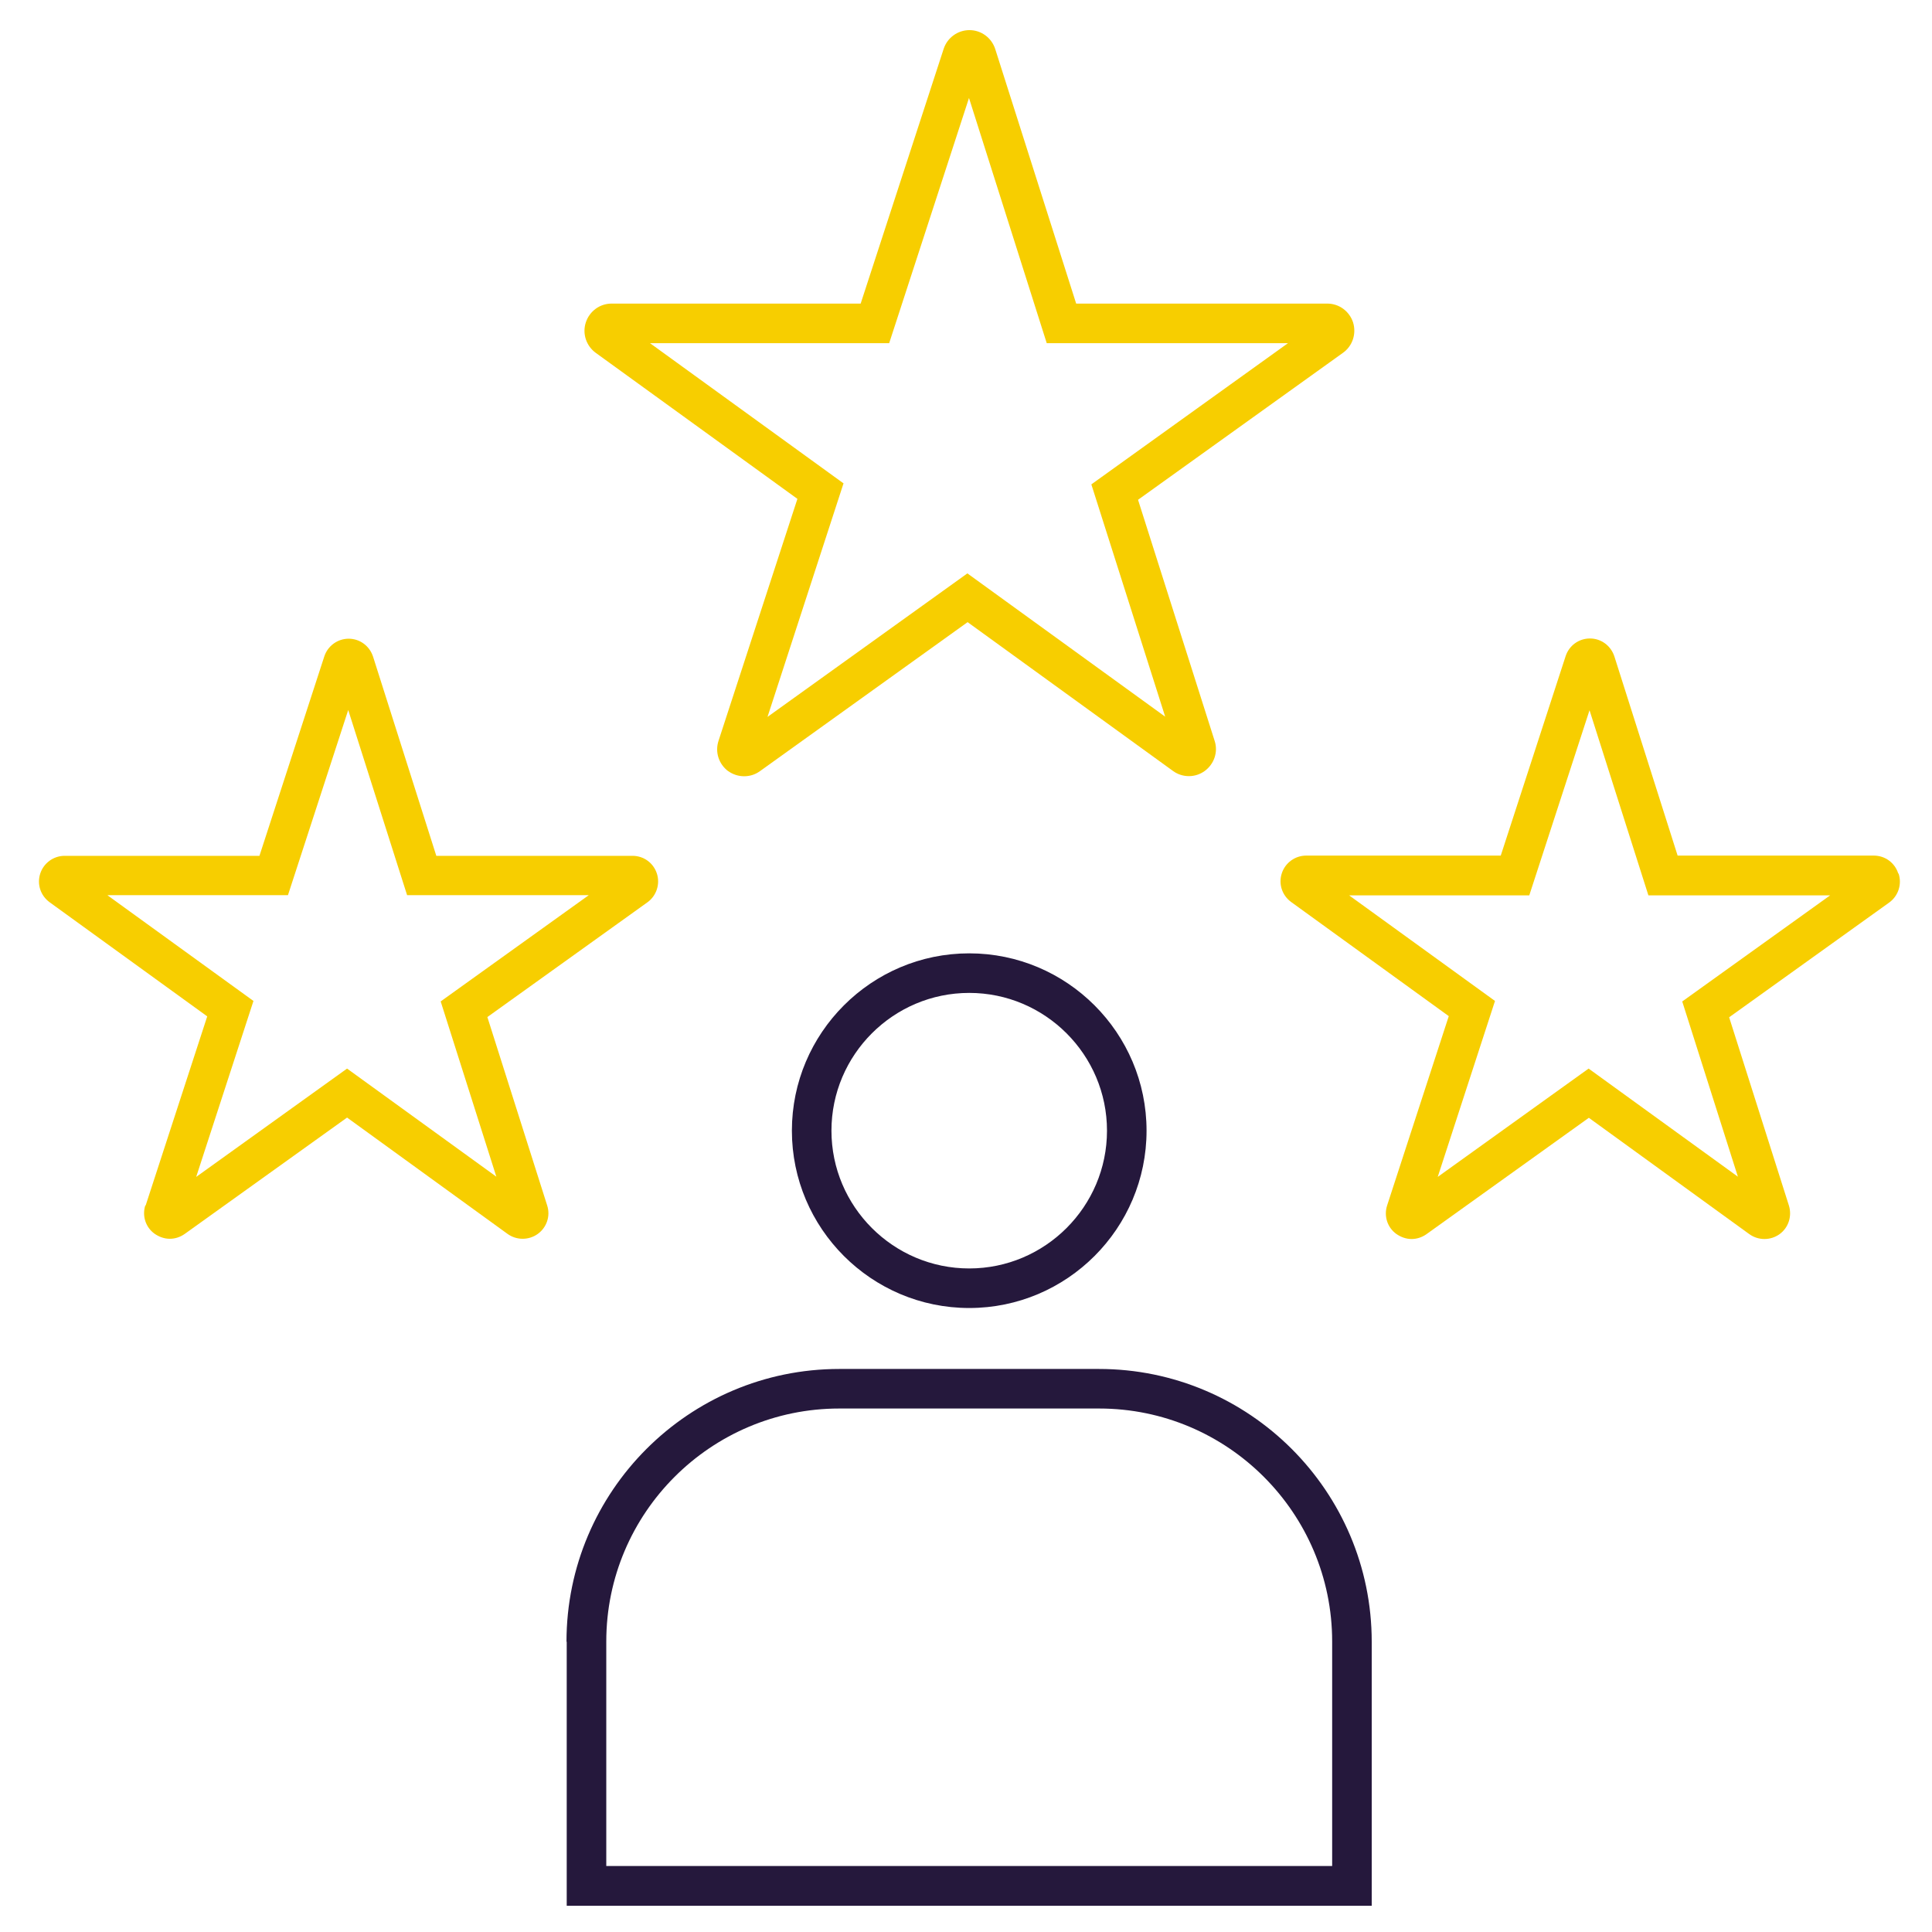
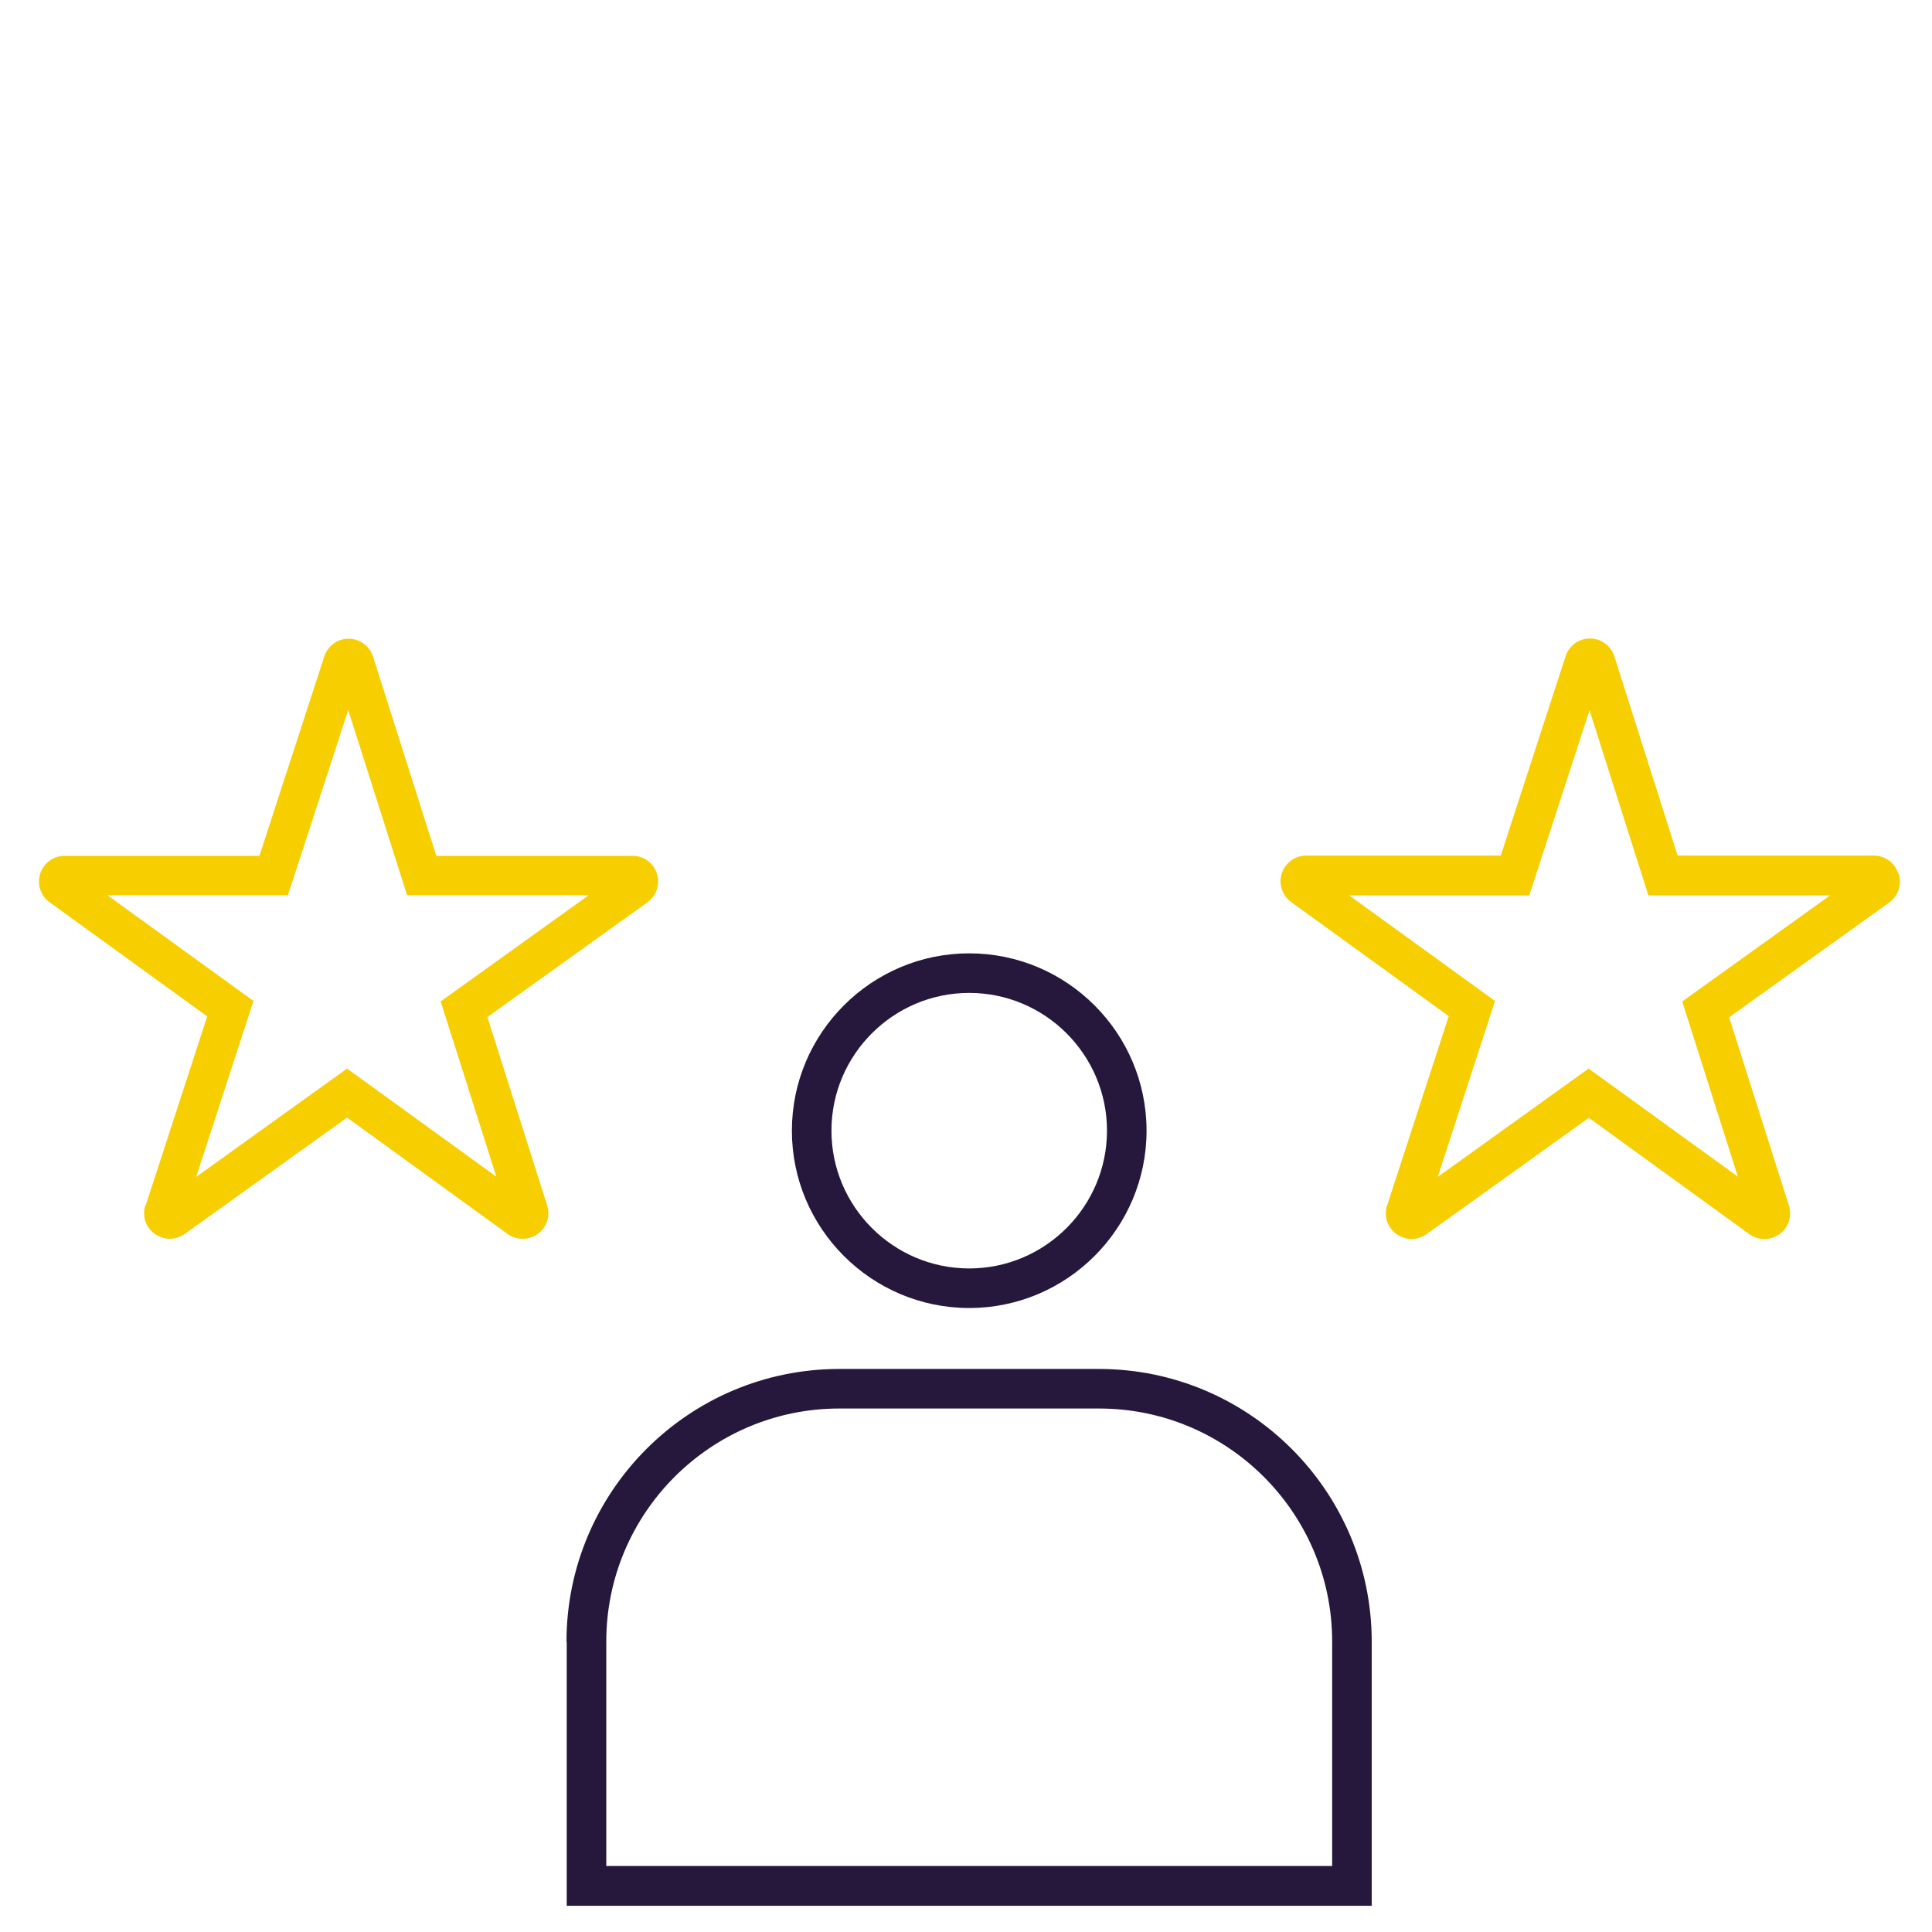
<svg xmlns="http://www.w3.org/2000/svg" id="Layer_1" version="1.1" viewBox="0 0 84 84">
  <defs>
    <style> .st0 { fill: #25183c; } .st1 { fill: #f7ce00; } </style>
  </defs>
  <path class="st0" d="M34.43,49.16c0,4.25,3.46,7.71,7.71,7.71s7.71-3.46,7.71-7.71-3.46-7.71-7.71-7.71-7.71,3.46-7.71,7.71ZM48.13,49.16c0,3.3-2.69,5.99-5.99,5.99s-5.99-2.69-5.99-5.99,2.69-5.99,5.99-5.99,5.99,2.69,5.99,5.99Z" />
  <path class="st0" d="M24.64,71.38v11.48h35v-11.48c0-6.54-5.32-11.86-11.86-11.86h-11.29c-6.54,0-11.86,5.32-11.86,11.86ZM36.5,61.24h11.29c5.59,0,10.13,4.55,10.13,10.13v9.76h-31.56v-9.76c0-5.59,4.55-10.13,10.13-10.13Z" />
-   <path class="st1" d="M31.65,33.52c.21.15.45.23.7.23s.48-.07.69-.22l9.03-6.48,8.93,6.47c.41.3.97.3,1.38,0,.41-.3.59-.83.43-1.31l-3.33-10.48,8.91-6.39c.42-.3.59-.83.44-1.32-.16-.49-.61-.82-1.12-.82h-10.92l-3.52-11.07c-.16-.49-.61-.82-1.12-.82t0,0c-.51,0-.96.33-1.12.81l-3.61,11.08h-10.83c-.51,0-.96.33-1.12.82-.16.49.02,1.02.43,1.32l8.77,6.35-3.43,10.52c-.16.49.01,1.01.42,1.32ZM36.68,21.02l-8.42-6.1h10.4l3.47-10.66,3.38,10.66h10.49l-8.55,6.14,3.21,10.1-8.6-6.23-8.69,6.24,3.3-10.14Z" />
  <path class="st1" d="M82.53,37.97c-.15-.46-.57-.77-1.06-.77h-8.53l-2.75-8.66c-.15-.46-.57-.78-1.06-.78h0c-.49,0-.91.31-1.06.77l-2.82,8.67h-8.46c-.48,0-.91.31-1.06.77-.15.46.01.96.41,1.25l6.85,4.96-2.68,8.23c-.15.46.01.96.4,1.24.2.14.43.22.66.22s.45-.07.65-.21l7.06-5.06,6.98,5.06c.39.28.92.28,1.31,0,.39-.28.55-.78.41-1.24l-2.6-8.19,6.96-4.99c.39-.28.56-.79.41-1.25ZM73.14,43.54l2.42,7.62-6.49-4.7-6.56,4.71,2.49-7.65-6.34-4.59h7.83l2.62-8.05,2.56,8.05h7.9l-6.44,4.62Z" />
  <path class="st1" d="M6.32,52.4c-.15.46.01.96.4,1.24.2.14.43.22.66.22s.45-.07.65-.21l7.06-5.06,6.98,5.06c.39.28.92.28,1.31,0,.39-.28.56-.78.41-1.24l-2.6-8.19,6.96-4.99c.39-.28.56-.79.41-1.25-.15-.46-.57-.77-1.06-.77h-8.53l-2.75-8.66c-.15-.46-.57-.78-1.06-.78,0,0,0,0,0,0-.48,0-.91.31-1.06.77l-2.82,8.67H2.81c-.48,0-.91.31-1.06.77-.15.46.01.96.41,1.25l6.85,4.96-2.68,8.23ZM4.69,38.92h7.83l2.62-8.05,2.56,8.05h7.9l-6.44,4.62,2.42,7.62-6.49-4.7-6.56,4.71,2.49-7.65-6.34-4.59Z" />
</svg>